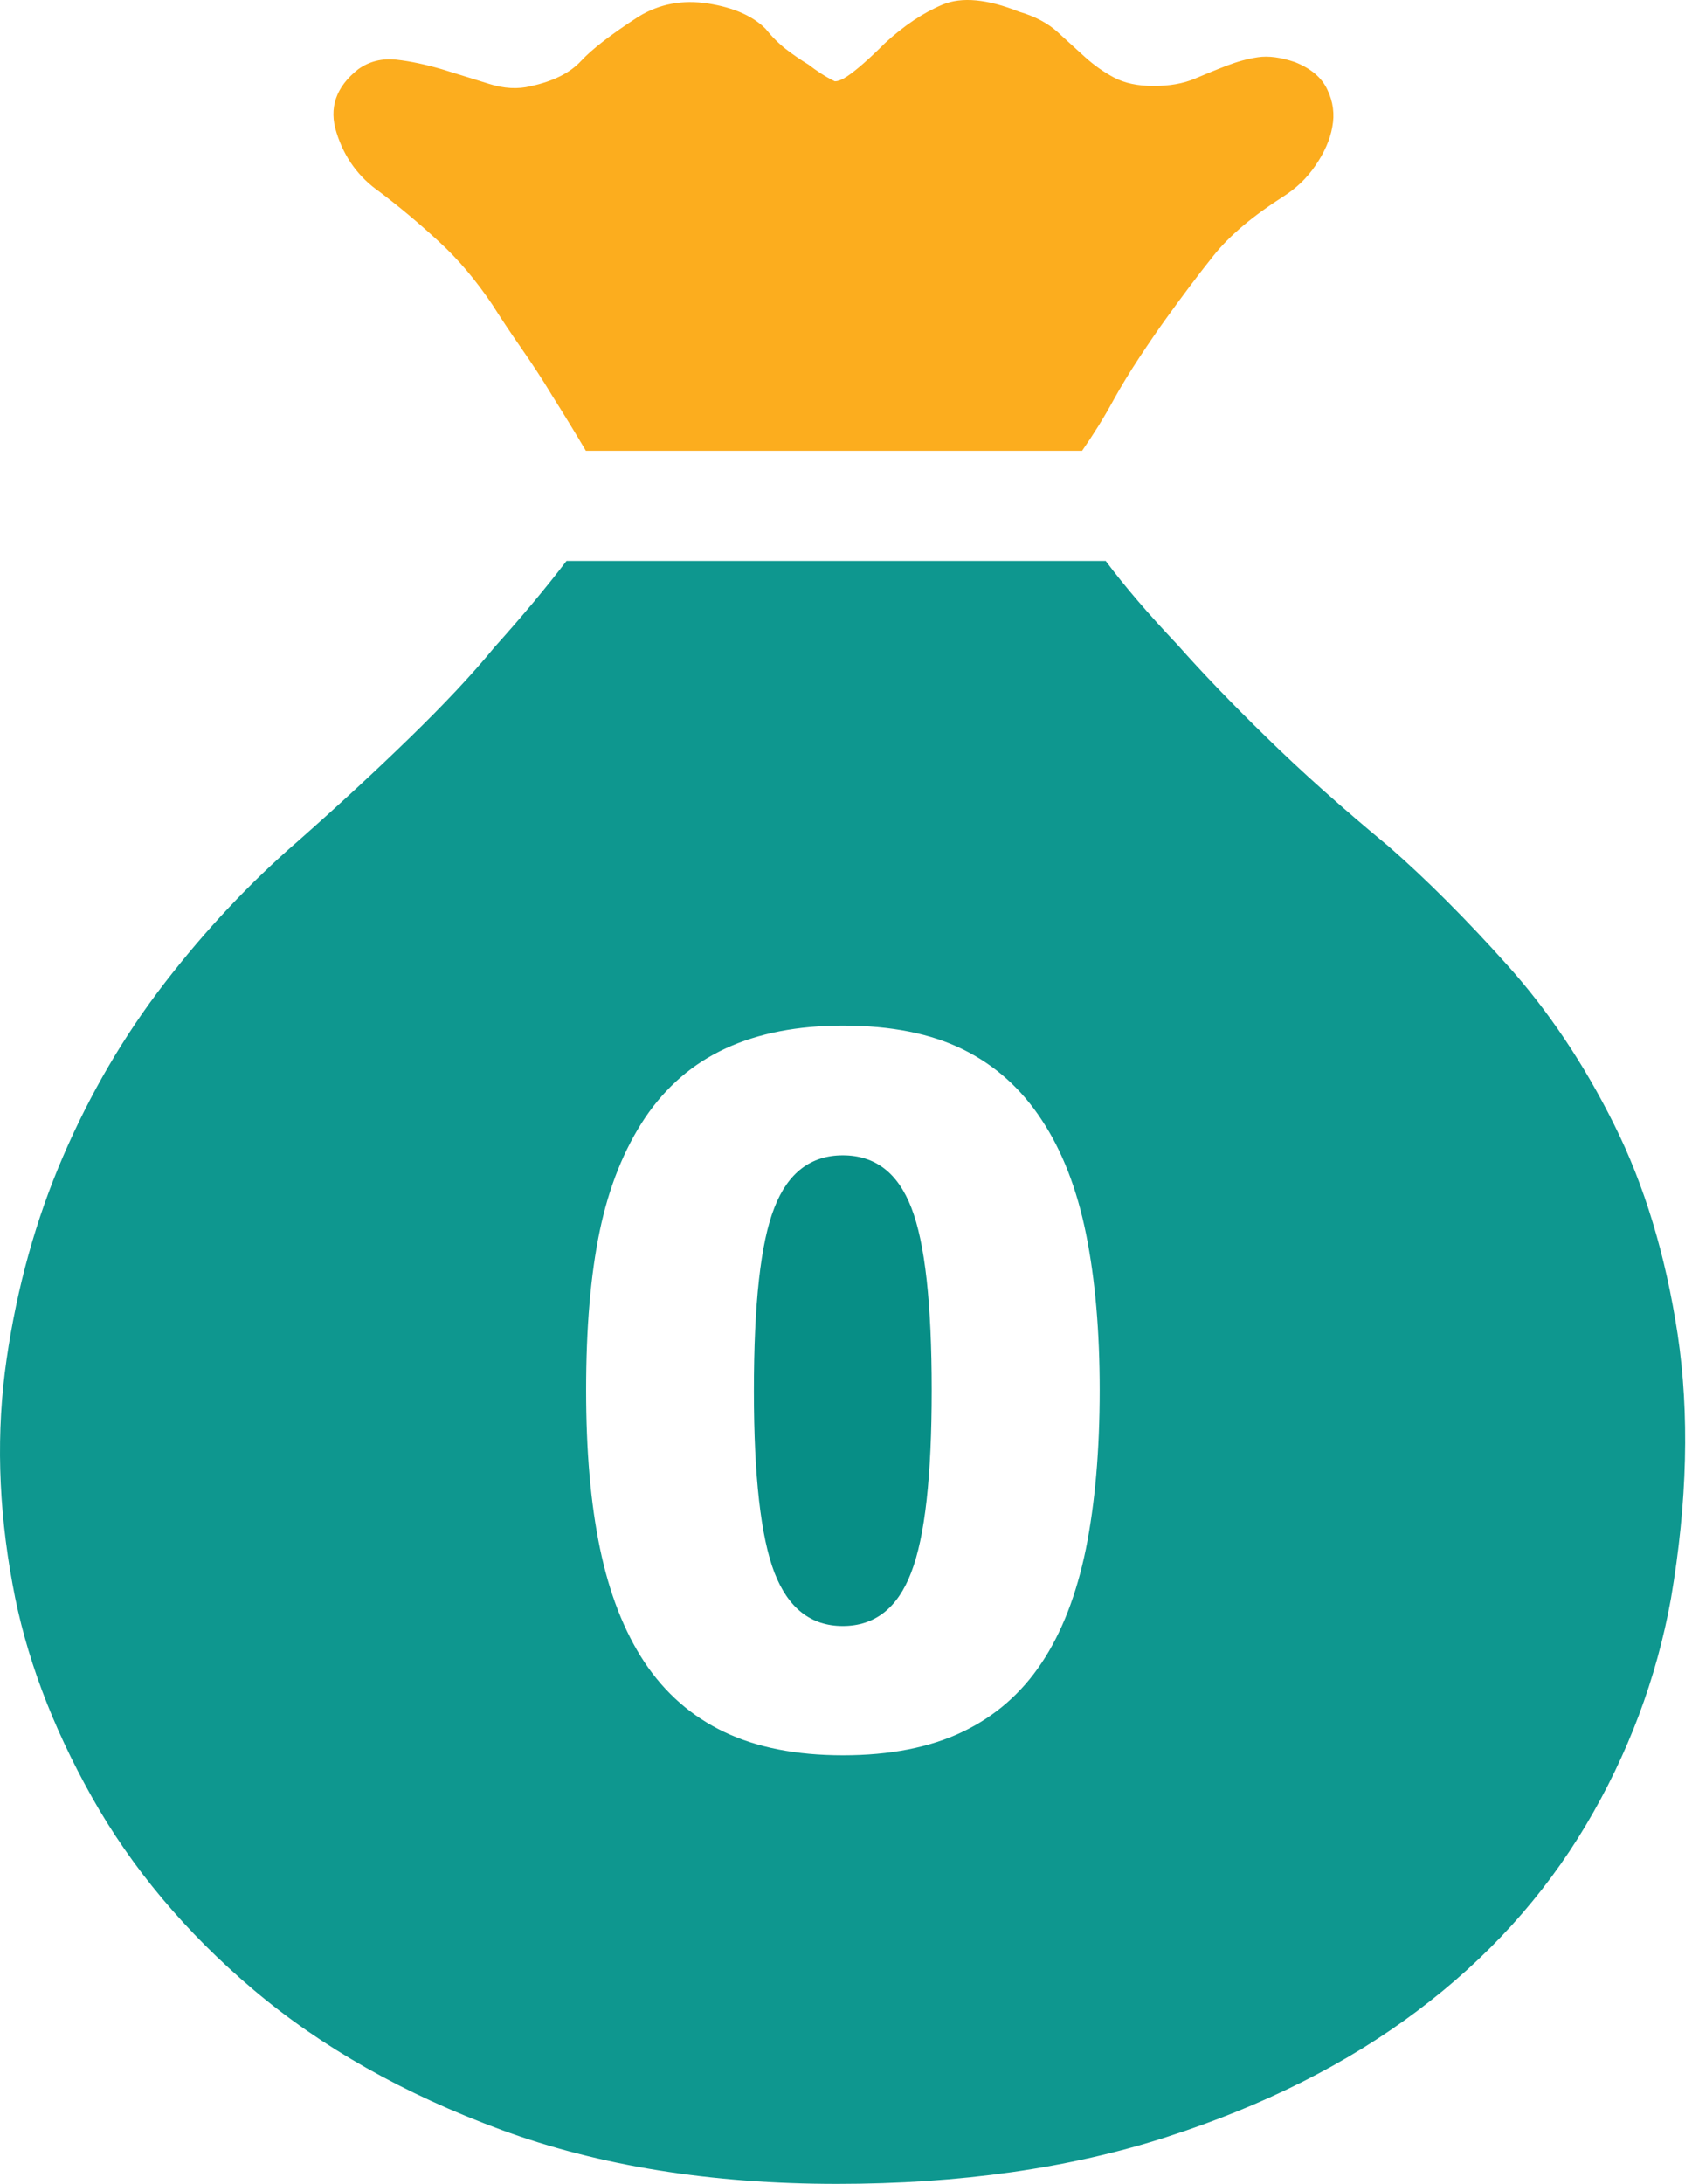
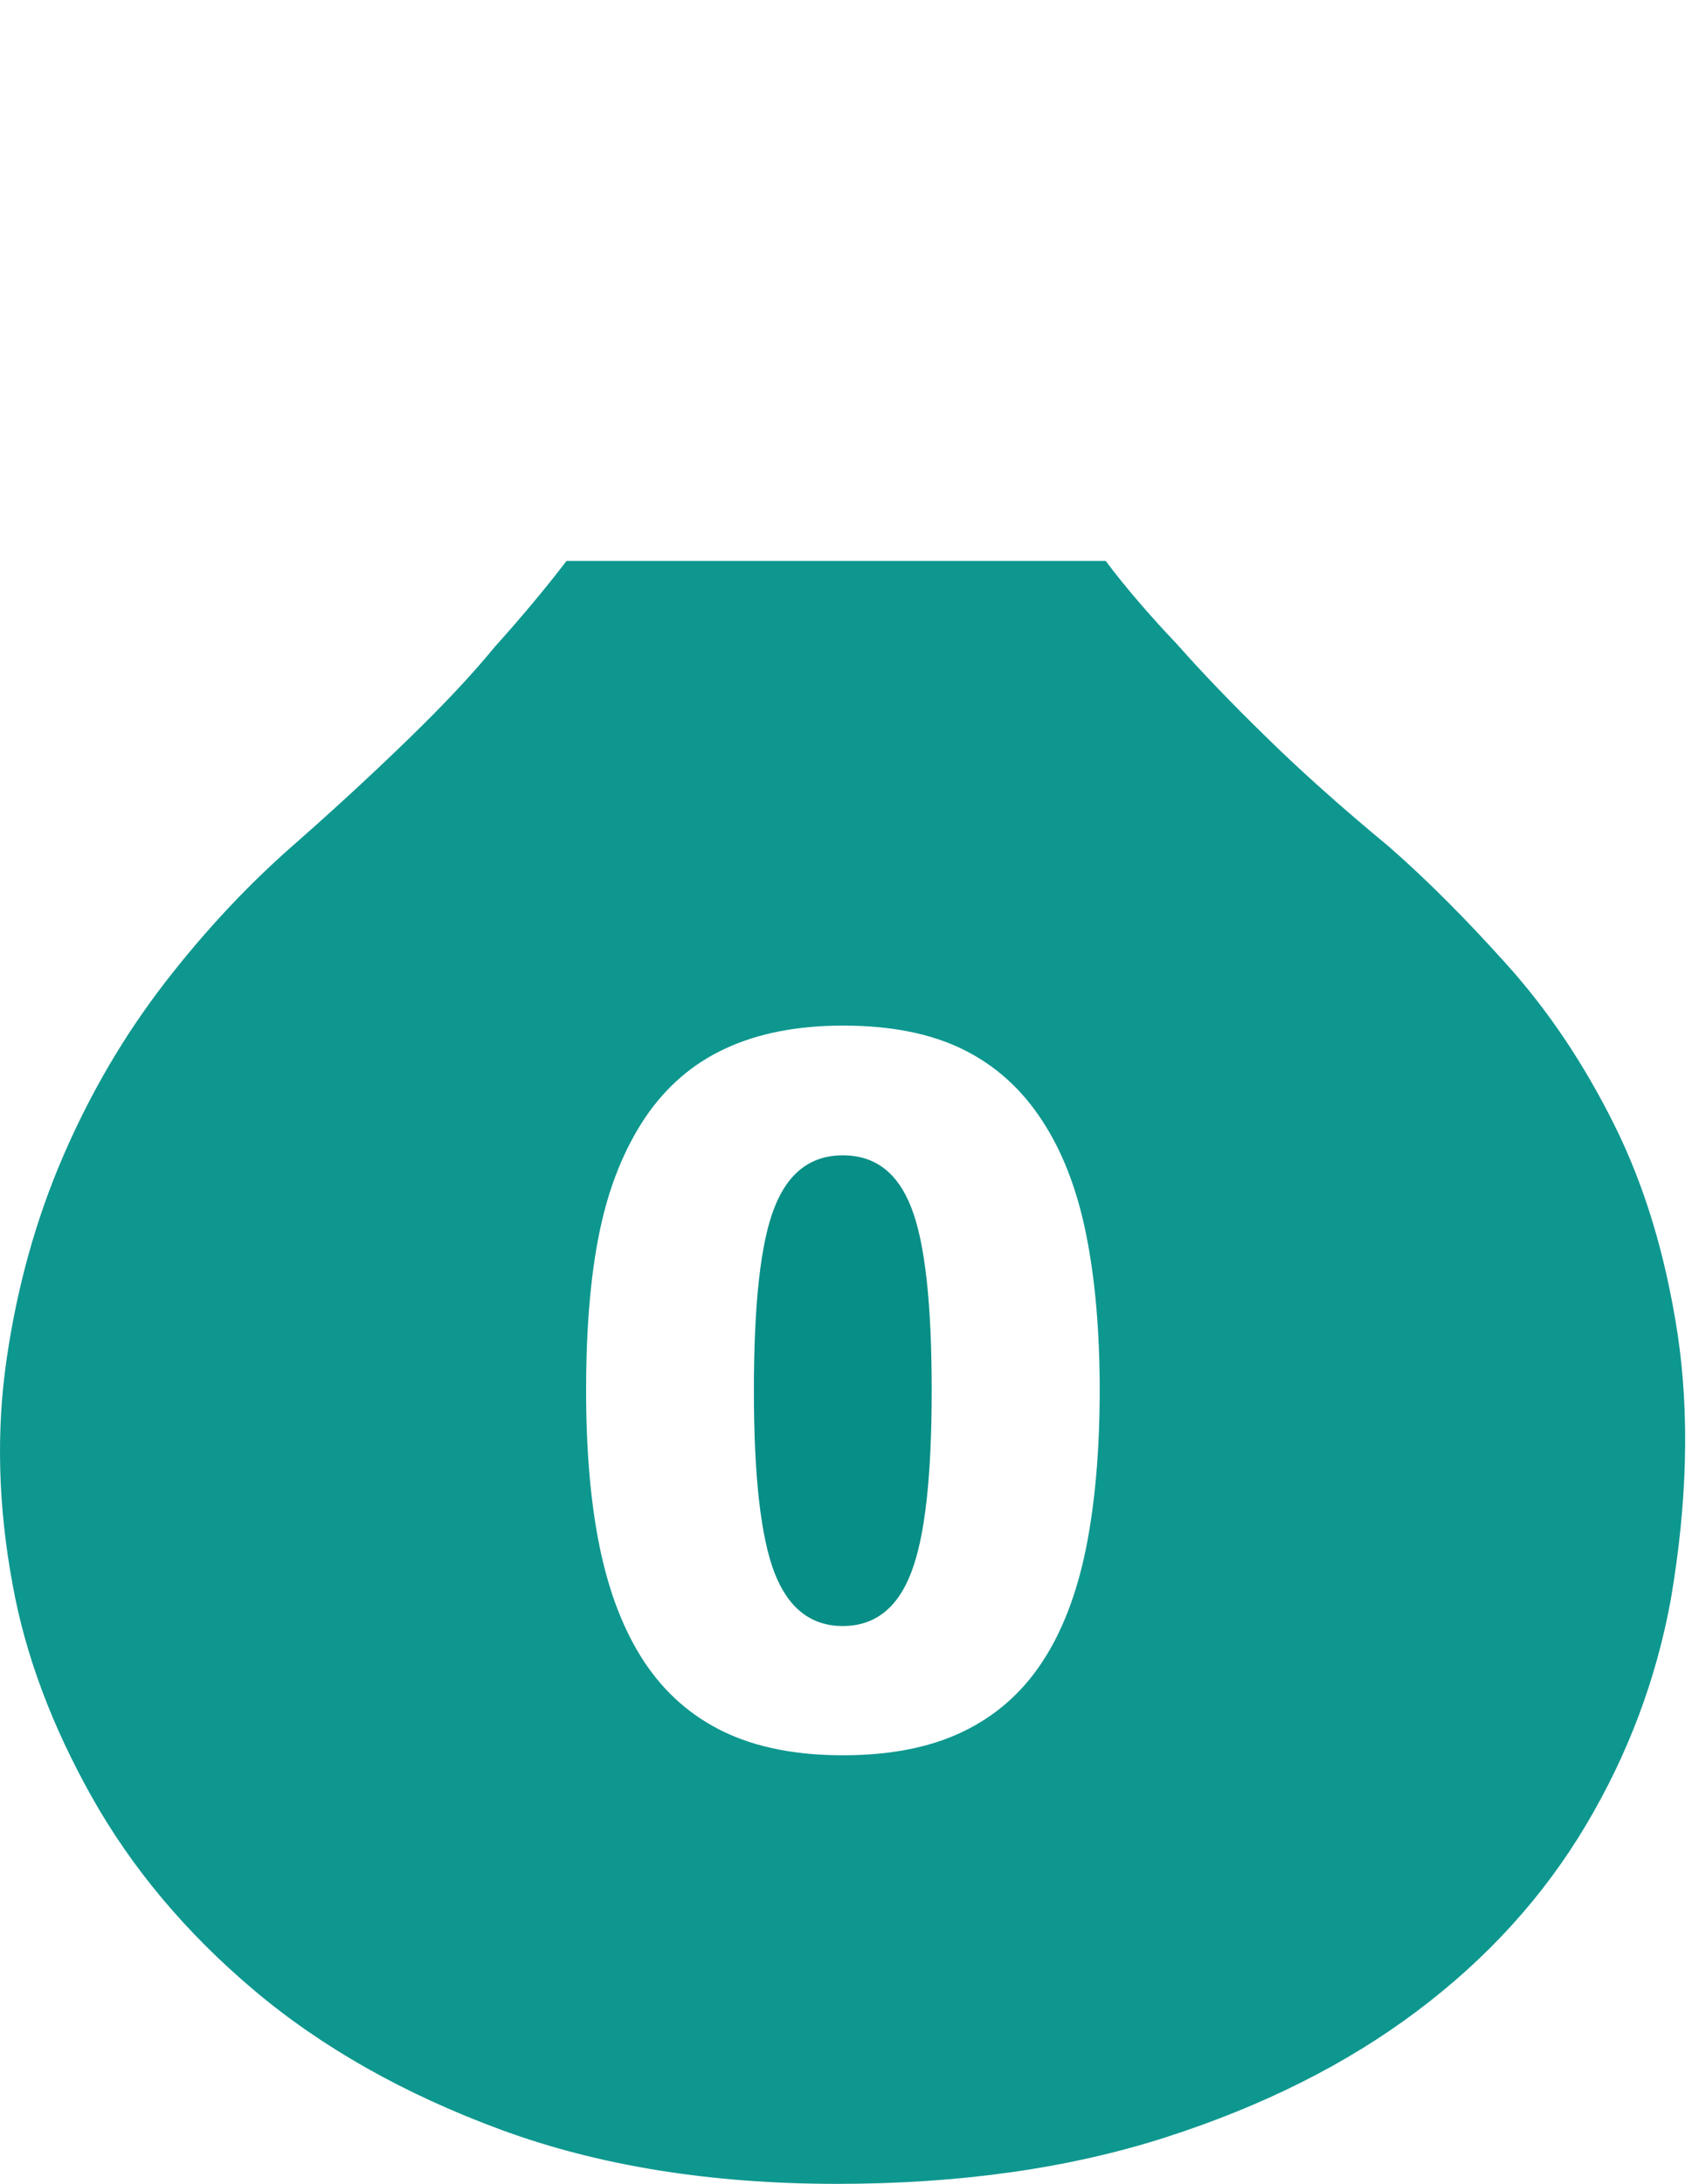
<svg xmlns="http://www.w3.org/2000/svg" width="62" height="80" viewBox="0 0 62 80" fill="none">
-   <path d="M13.909 7.027C14.611 7.558 15.329 8.154 16.064 8.832C16.799 9.501 17.452 10.285 18.04 11.159C18.334 11.624 18.685 12.155 19.093 12.742C19.501 13.33 19.885 13.91 20.236 14.498C20.644 15.143 21.053 15.812 21.469 16.514H39.651C40.059 15.926 40.443 15.314 40.794 14.669C41.088 14.139 41.406 13.616 41.757 13.085C42.108 12.555 42.427 12.089 42.721 11.681C43.309 10.865 43.888 10.089 44.476 9.354C45.064 8.619 45.913 7.909 47.023 7.199C47.489 6.905 47.889 6.529 48.207 6.056C48.526 5.59 48.738 5.117 48.819 4.652C48.909 4.186 48.852 3.729 48.64 3.288C48.436 2.847 48.044 2.512 47.456 2.276C46.925 2.096 46.476 2.039 46.093 2.096C45.709 2.153 45.333 2.259 44.95 2.406C44.566 2.553 44.174 2.717 43.766 2.888C43.358 3.059 42.859 3.149 42.272 3.149C41.684 3.149 41.202 3.043 40.818 2.839C40.435 2.635 40.084 2.382 39.765 2.096C39.447 1.802 39.104 1.5 38.753 1.174C38.402 0.855 37.936 0.602 37.349 0.431C36.181 -0.035 35.242 -0.125 34.54 0.169C33.838 0.463 33.136 0.929 32.434 1.574C31.846 2.161 31.38 2.57 31.029 2.806C30.85 2.921 30.711 2.978 30.588 2.978C30.237 2.806 29.919 2.594 29.625 2.366C29.331 2.186 29.054 1.998 28.792 1.794C28.531 1.59 28.278 1.337 28.049 1.051C27.584 0.586 26.882 0.275 25.943 0.128C25.004 -0.018 24.155 0.145 23.396 0.61C22.4 1.255 21.698 1.794 21.289 2.235C20.881 2.676 20.269 2.978 19.444 3.157C18.979 3.272 18.465 3.247 17.909 3.068C17.354 2.896 16.783 2.717 16.195 2.537C15.607 2.366 15.052 2.243 14.529 2.186C13.999 2.129 13.533 2.243 13.125 2.537C12.309 3.182 12.039 3.958 12.333 4.864C12.619 5.778 13.149 6.497 13.909 7.027Z" fill="#FCAD1E" />
  <path d="M30.882 42.322C29.715 42.322 28.874 42.959 28.376 44.24C27.869 45.522 27.625 47.759 27.625 50.959C27.625 54.086 27.878 56.299 28.376 57.605C28.882 58.912 29.715 59.565 30.882 59.565C32.05 59.565 32.891 58.912 33.389 57.605C33.895 56.299 34.14 54.07 34.14 50.927C34.14 47.751 33.895 45.53 33.397 44.248C32.899 42.959 32.066 42.322 30.882 42.322Z" fill="#078E86" />
  <path d="M61.474 48.878C61.033 45.979 60.257 43.416 59.147 41.195C58.037 38.966 56.73 37.023 55.236 35.358C53.742 33.692 52.297 32.239 50.885 31.006C49.187 29.602 47.693 28.271 46.403 27.005C45.113 25.748 44.035 24.621 43.153 23.625C42.1 22.515 41.218 21.486 40.516 20.547H20.759C19.999 21.544 19.117 22.597 18.121 23.707C17.305 24.703 16.276 25.797 15.043 26.997C13.811 28.197 12.439 29.471 10.912 30.818C9.157 32.337 7.532 34.068 6.038 36.002C4.544 37.937 3.303 40.06 2.307 42.371C1.311 44.681 0.625 47.155 0.242 49.792C-0.142 52.429 -0.069 55.181 0.462 58.046C0.927 60.626 1.899 63.214 3.36 65.819C4.822 68.423 6.797 70.782 9.288 72.889C11.778 74.995 14.807 76.71 18.375 78.024C21.951 79.339 26.049 80 30.67 80C35.177 80 39.202 79.428 42.745 78.285C46.288 77.142 49.35 75.608 51.922 73.673C54.502 71.738 56.559 69.468 58.11 66.864C59.661 64.259 60.698 61.492 61.229 58.56C61.833 55.009 61.907 51.776 61.474 48.878ZM39.789 56.748C39.447 58.413 38.908 59.81 38.165 60.92C37.422 62.038 36.45 62.879 35.267 63.443C34.075 64.014 32.613 64.3 30.89 64.3C29.176 64.3 27.723 64.014 26.531 63.443C25.339 62.871 24.367 62.022 23.608 60.879C22.865 59.752 22.326 58.364 21.983 56.715C21.64 55.066 21.477 53.139 21.477 50.927C21.477 48.649 21.64 46.706 21.975 45.097C22.31 43.489 22.865 42.101 23.64 40.942C24.408 39.807 25.388 38.958 26.596 38.403C27.796 37.848 29.233 37.57 30.89 37.57C32.654 37.57 34.115 37.864 35.291 38.444C36.467 39.023 37.43 39.889 38.181 41.04C38.924 42.166 39.463 43.554 39.798 45.212C40.132 46.869 40.296 48.772 40.296 50.919C40.296 53.139 40.124 55.083 39.789 56.748Z" fill="#0E978F" />
</svg>